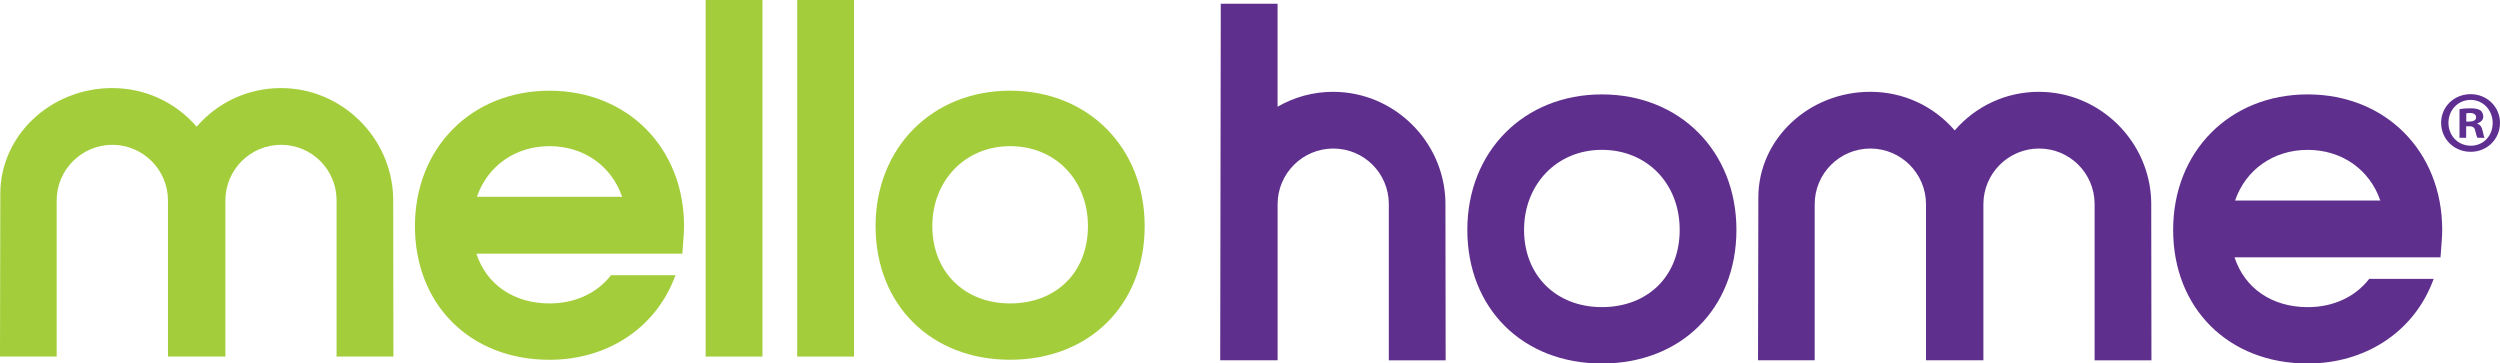
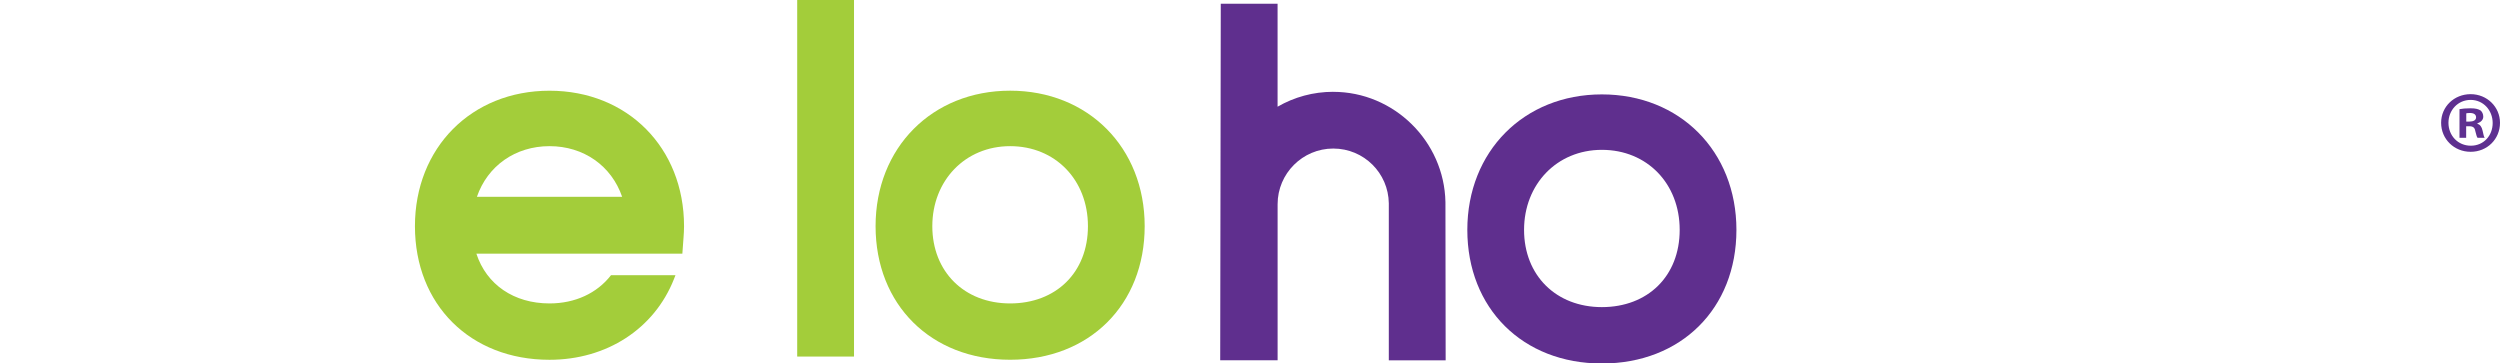
<svg xmlns="http://www.w3.org/2000/svg" id="Layer_1" data-name="Layer 1" viewBox="0 0 712.93 103.66">
  <defs>
    <style>
      .cls-1 {
        fill: #a3cd3a;
      }

      .cls-1, .cls-2, .cls-3 {
        stroke-width: 0px;
      }

      .cls-2 {
        fill: #5e2f90;
      }

      .cls-3 {
        fill: #5f2f8e;
      }
    </style>
  </defs>
  <g>
-     <rect class="cls-1" x="201.23" width="16.2" height="101.68" />
    <rect class="cls-1" x="227.34" width="16.2" height="101.68" />
    <path class="cls-1" d="M288.06,25.86c-22.23,0-38.37,16.25-38.37,38.63s15.78,38.1,38.37,38.1,38.37-15.67,38.37-38.1-16.14-38.63-38.37-38.63ZM288.06,86.53c-13.07,0-22.19-9.06-22.19-22.03s9.33-22.82,22.19-22.82,22.19,9.6,22.19,22.82-9.13,22.03-22.19,22.03Z" />
-     <path class="cls-1" d="M112.19,101.68l-.06-45.11c-.33-17.34-14.68-31.45-31.99-31.45-9.34,0-18,3.99-24.06,11.01-6.06-7.02-14.72-11.01-24.06-11.01C14.42,25.12.09,38.64.09,55.26l-.09,46.42h16.16v-44.51c0-8.75,7.12-15.87,15.87-15.87s15.87,7.12,15.87,15.87v44.51h16.37v-44.51c0-8.75,7.12-15.87,15.87-15.87s15.73,7.01,15.84,15.6v44.78h16.21Z" />
    <path class="cls-1" d="M174.25,78.47c-3.98,5.14-10.23,8.06-17.54,8.06-10.17,0-17.98-5.38-20.86-14.19h58.74s.33-4.53.33-4.53c.08-1.09.15-2.18.15-3.31,0-22.38-16.14-38.63-38.37-38.63s-38.37,16.25-38.37,38.63,15.78,38.1,38.37,38.1c16.29,0,29.89-8.82,35.5-23.03l.43-1.1h-18.39ZM156.71,41.68c9.74,0,17.66,5.6,20.71,14.45h-41.42c3.05-8.85,10.97-14.45,20.71-14.45Z" />
    <g>
      <path class="cls-3" d="M380.21,26.18c-5.7,0-11.13,1.5-15.88,4.25V1.06h-16.2l-.16,101.68h16.37v-44.51c0-8.75,7.12-15.87,15.87-15.87s15.73,7.01,15.84,15.61v44.78h16.21l-.06-45.11c-.33-17.34-14.68-31.45-31.99-31.45Z" />
      <path class="cls-3" d="M456.81,26.92c-22.23,0-38.37,16.25-38.37,38.63s15.78,38.11,38.37,38.11,38.37-15.67,38.37-38.11-16.14-38.63-38.37-38.63ZM456.81,87.58c-13.07,0-22.19-9.06-22.19-22.03s9.33-22.82,22.19-22.82,22.19,9.6,22.19,22.82-9.13,22.03-22.19,22.03Z" />
-       <path class="cls-3" d="M581.49,26.18c-9.34,0-18,3.99-24.06,11.01-6.06-7.02-14.72-11.01-24.06-11.01-17.61,0-31.94,13.52-31.94,30.14l-.09,46.42h16.16v-44.51c0-8.75,7.12-15.87,15.87-15.87s15.87,7.12,15.87,15.87v44.51h16.37v-44.51c0-8.75,7.12-15.87,15.87-15.87s15.73,7.01,15.84,15.61v44.78h16.21l-.06-45.11c-.33-17.34-14.68-31.45-31.99-31.45Z" />
-       <path class="cls-3" d="M658.09,26.92c-22.23,0-38.37,16.25-38.37,38.63s15.78,38.11,38.37,38.11c16.29,0,29.89-8.82,35.5-23.03l.43-1.1h-18.39c-3.98,5.14-10.23,8.06-17.54,8.06-10.17,0-17.98-5.38-20.86-14.2h58.74s.33-4.53.33-4.53c.08-1.09.15-2.18.15-3.31,0-22.39-16.14-38.63-38.37-38.63ZM637.38,57.19c3.05-8.85,10.97-14.45,20.71-14.45s17.66,5.6,20.71,14.45h-41.42Z" />
    </g>
  </g>
  <path class="cls-2" d="M712.93,35.02c0,4.64-3.64,8.27-8.37,8.27s-8.42-3.64-8.42-8.27,3.74-8.17,8.42-8.17,8.37,3.64,8.37,8.17ZM698.23,35.02c0,3.64,2.69,6.53,6.38,6.53s6.23-2.89,6.23-6.48-2.64-6.58-6.28-6.58-6.33,2.94-6.33,6.53ZM703.27,39.3h-1.89v-8.17c.75-.15,1.79-.25,3.14-.25,1.54,0,2.24.25,2.84.6.45.35.8,1,.8,1.79,0,.9-.7,1.59-1.69,1.89v.1c.8.3,1.25.9,1.49,1.99.25,1.25.4,1.74.6,2.04h-2.04c-.25-.3-.4-1.05-.65-1.99-.15-.9-.65-1.3-1.69-1.3h-.9v3.29ZM703.32,34.67h.9c1.05,0,1.89-.35,1.89-1.2,0-.75-.55-1.25-1.75-1.25-.5,0-.85.05-1.05.1v2.34Z" />
</svg>